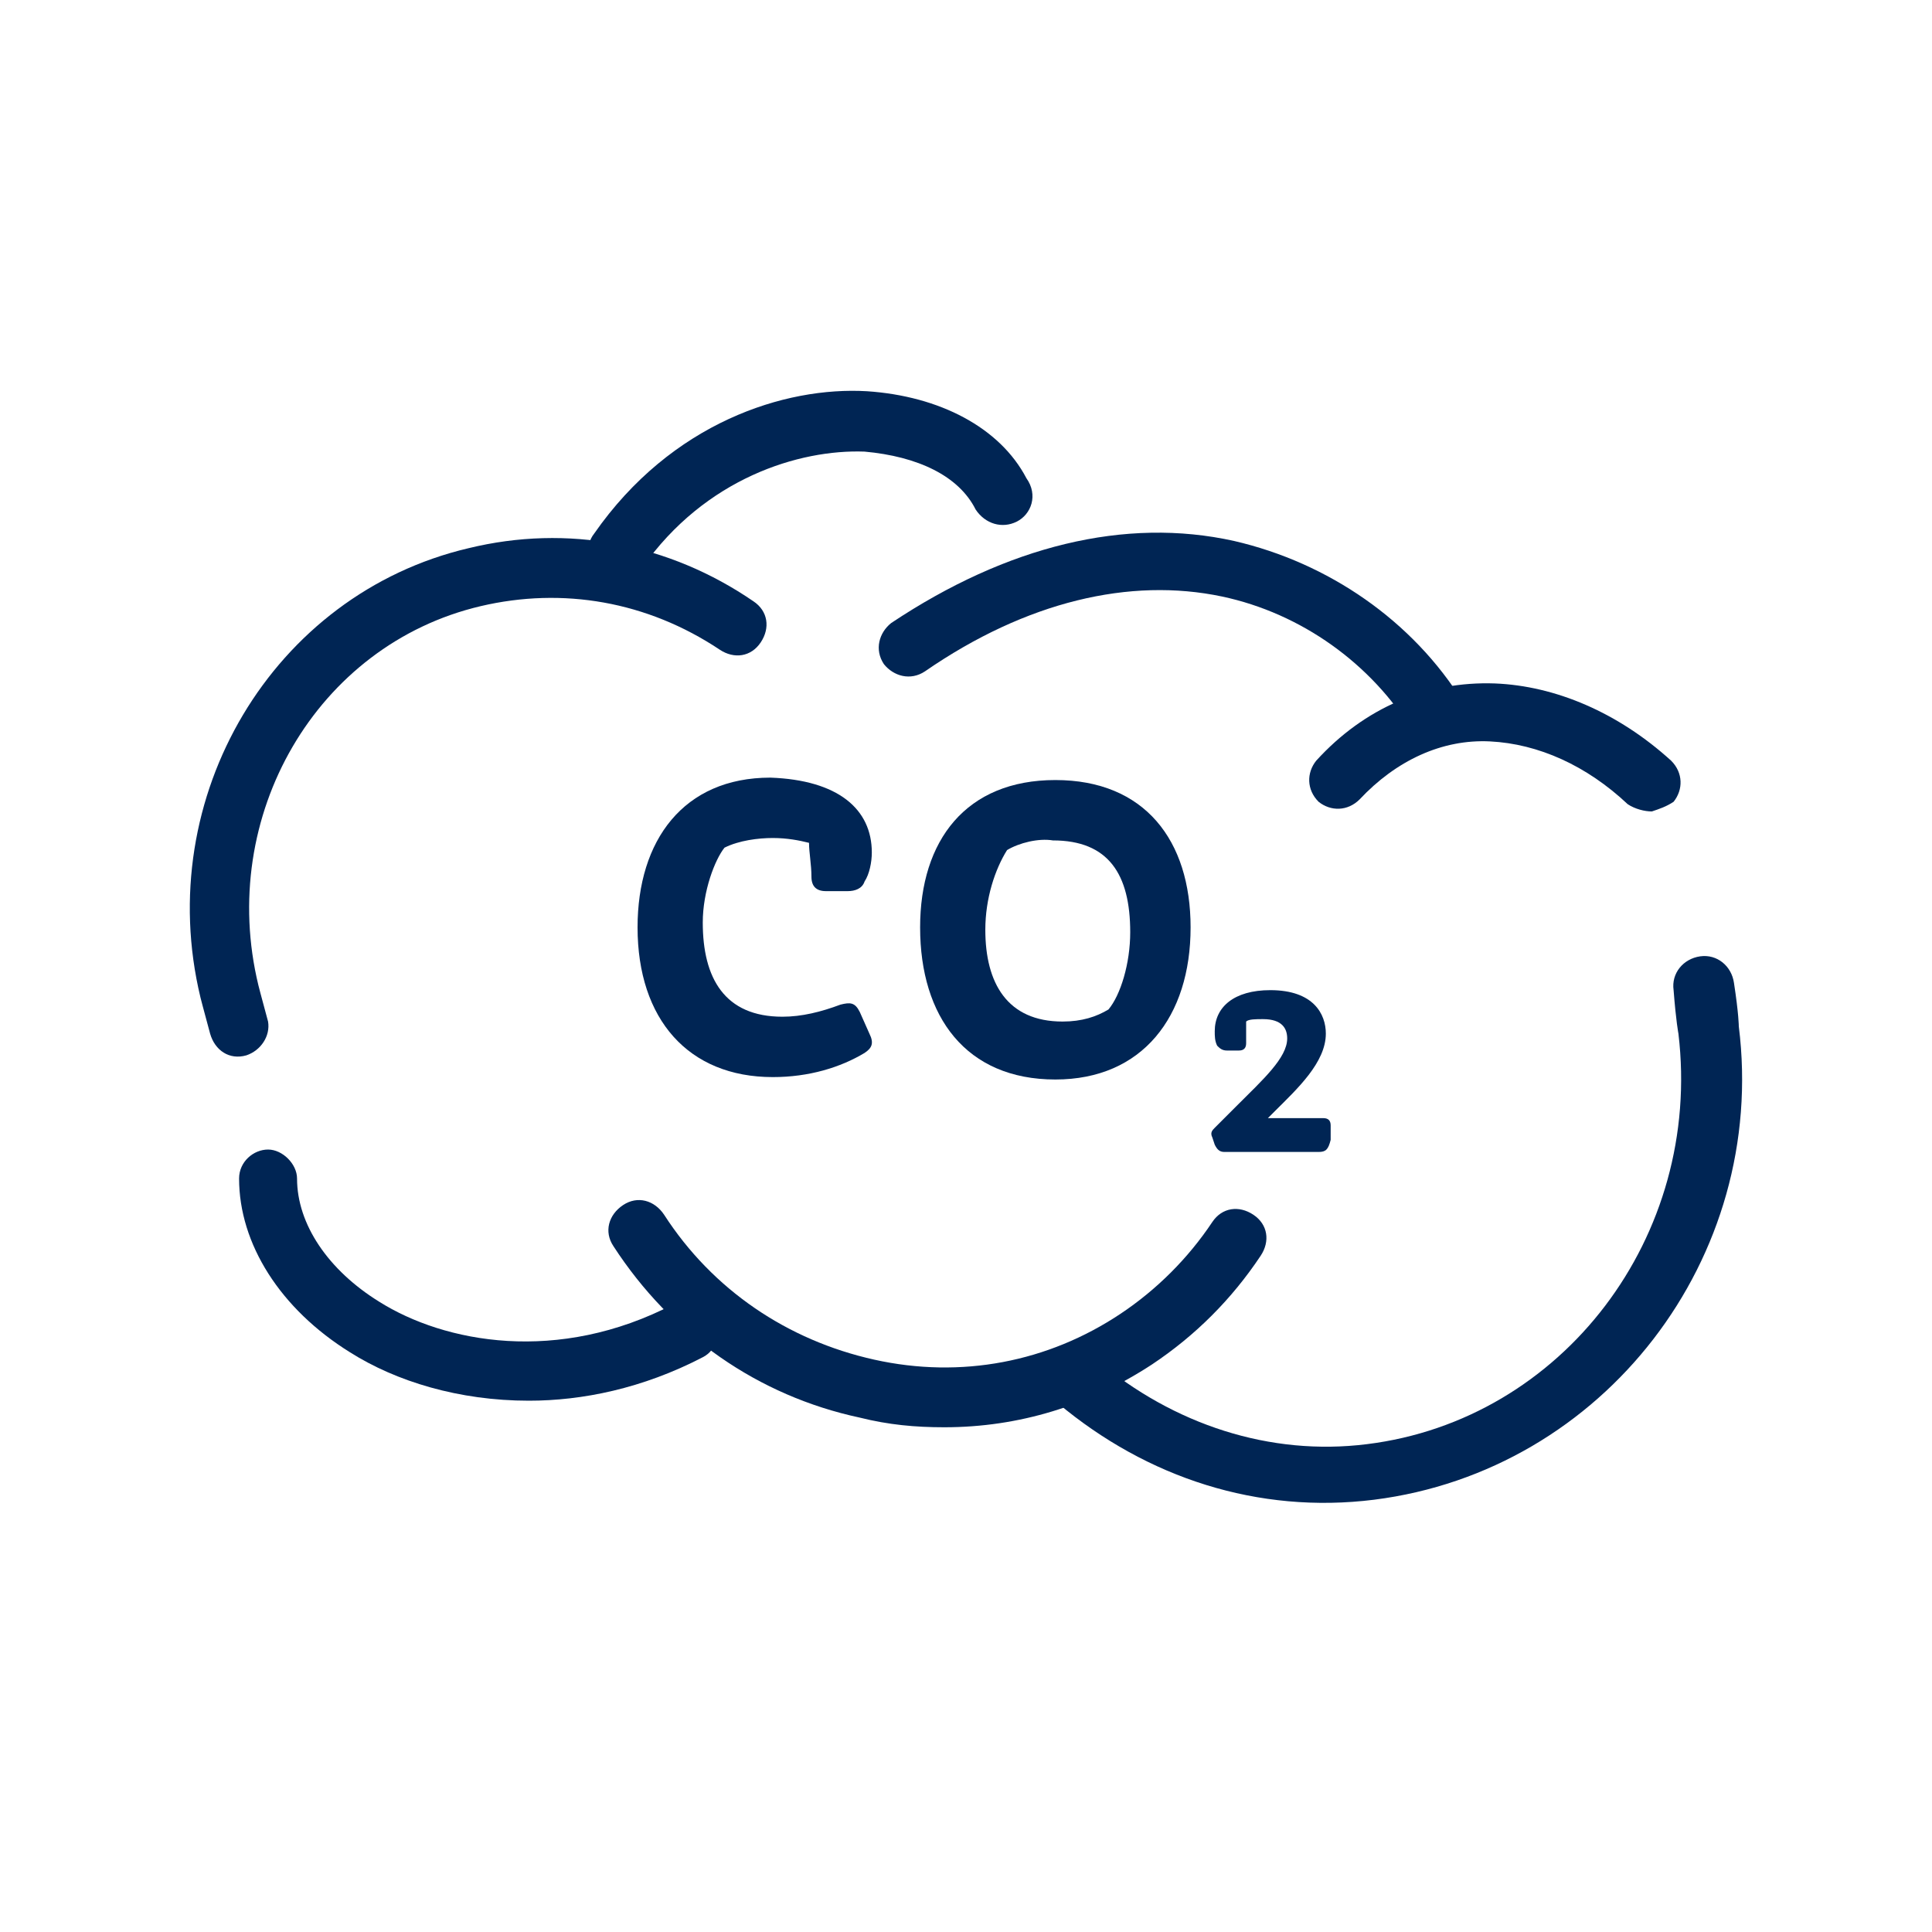
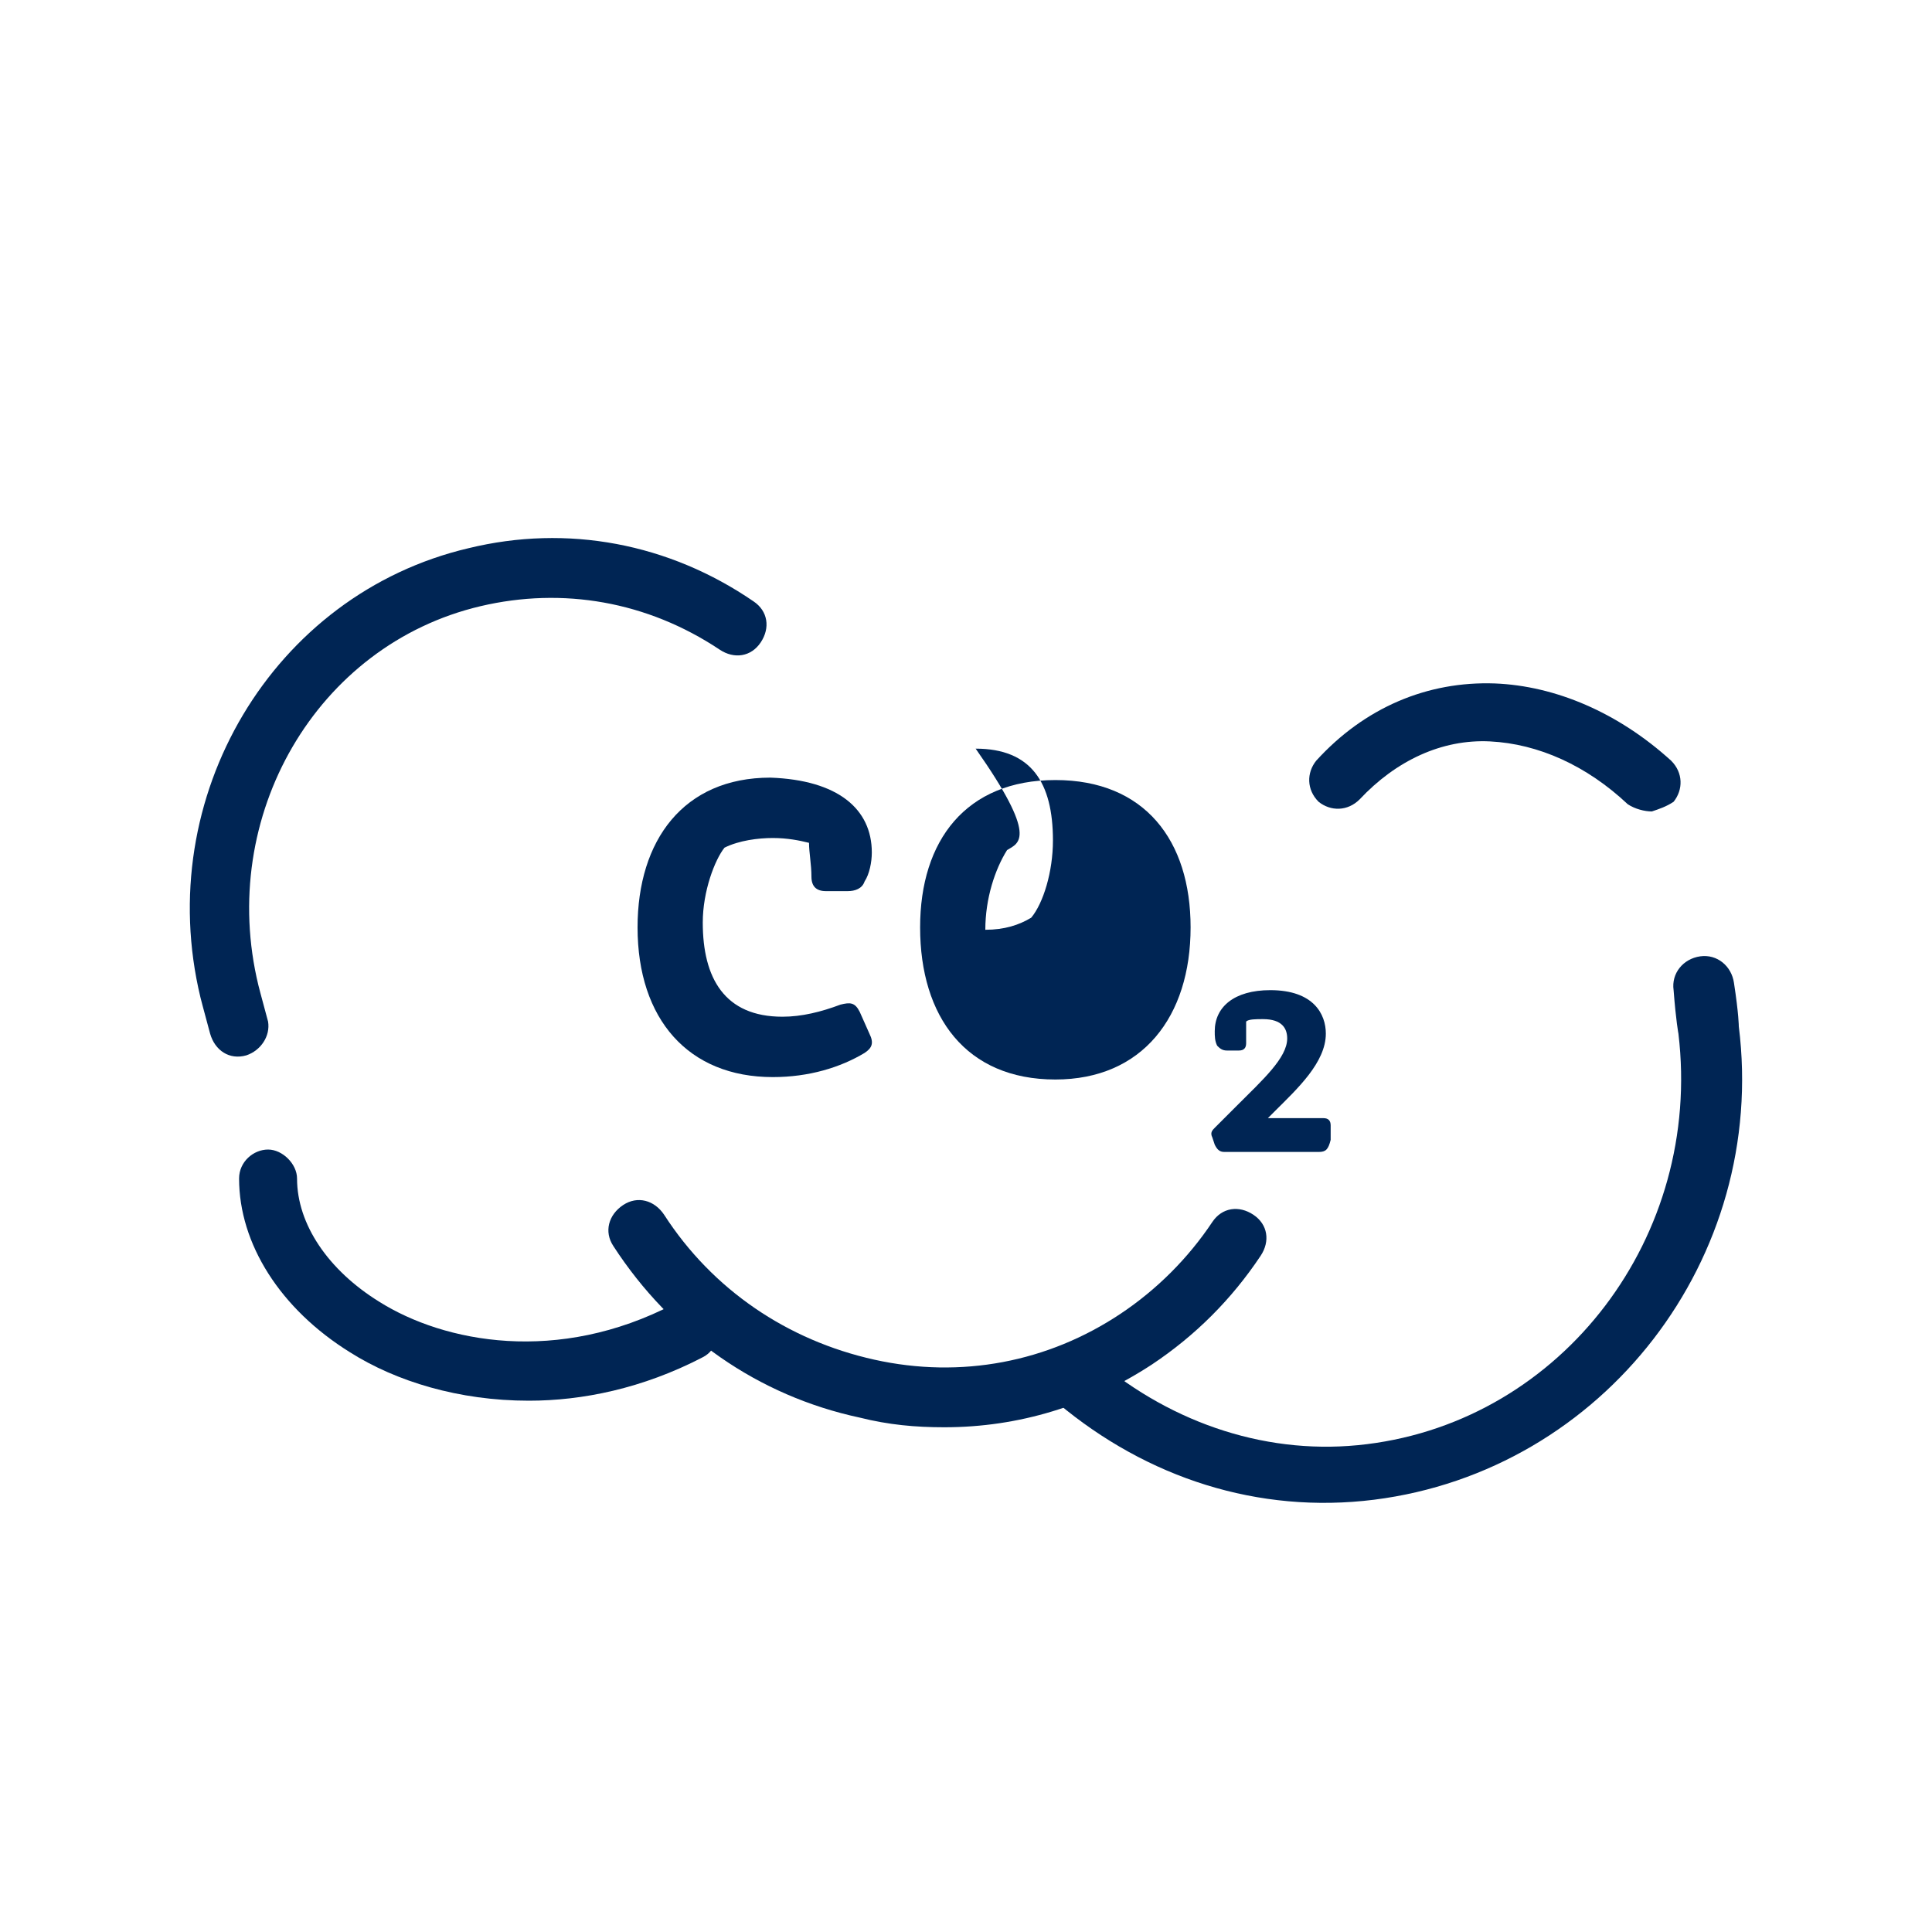
<svg xmlns="http://www.w3.org/2000/svg" version="1.1" id="Capa_1" x="0px" y="0px" viewBox="0 0 80 80" style="enable-background:new 0 0 80 80;" xml:space="preserve">
  <style type="text/css">
	.st0{fill:#236192;}
	.st1{fill:#407EC9;}
	.st2{fill:#009CDE;}
	.st3{fill:#00AFD7;}
	.st4{fill:#002554;}
	.st5{fill:#FFFFFF;}
	.st6{fill:#1F2A4E;}
	.st7{fill:#00AFDA;}
	.st8{fill:#149BD7;}
	.st9{fill:#197DC0;}
	.st10{fill:#006194;}
	.st11{fill:#F9FDFF;}
	
		.st12{fill-rule:evenodd;clip-rule:evenodd;fill:none;stroke:#002554;stroke-width:2.468;stroke-linecap:round;stroke-linejoin:round;stroke-miterlimit:10;}
	.st13{fill:none;stroke:#7D7D7D;stroke-width:0.575;stroke-miterlimit:10;}
	.st14{fill:none;stroke:#7D7D7D;stroke-width:0.655;stroke-miterlimit:10;}
	.st15{fill:none;stroke:#002554;stroke-width:2;stroke-linecap:round;stroke-linejoin:round;stroke-miterlimit:10;}
	.st16{fill:none;stroke:#002554;stroke-width:2.468;stroke-linecap:round;stroke-linejoin:round;stroke-miterlimit:10;}
	.st17{fill:none;stroke:#002554;stroke-width:2.258;stroke-linecap:round;stroke-linejoin:round;stroke-miterlimit:10;}
</style>
  <g>
    <g>
      <path class="st4" d="M68.4,33.6c-0.3,0-0.7-0.1-1-0.3c-1.7-1.6-3.7-2.5-5.7-2.6c-2-0.1-3.9,0.8-5.4,2.4c-0.5,0.5-1.2,0.5-1.7,0.1    c-0.5-0.5-0.5-1.2-0.1-1.7c2-2.2,4.6-3.3,7.4-3.2c2.5,0.1,5.1,1.2,7.3,3.2c0.5,0.5,0.5,1.2,0.1,1.7C69,33.4,68.7,33.5,68.4,33.6z" />
-       <path class="st4" d="M59.7,30.9c-0.5,0.1-0.9-0.2-1.2-0.6c-1.7-2.8-4.6-4.9-7.9-5.6c-3.8-0.8-8.1,0.2-12.3,3.1    c-0.6,0.4-1.3,0.2-1.7-0.3c-0.4-0.6-0.2-1.3,0.3-1.7c4.8-3.2,9.7-4.4,14.2-3.4c3.9,0.9,7.4,3.3,9.5,6.7c0.4,0.6,0.2,1.3-0.4,1.7    C60.1,30.8,59.9,30.8,59.7,30.9z" />
-       <path class="st4" d="M42.1,21.6c-0.6,0.3-1.3,0.1-1.7-0.5c-0.7-1.4-2.4-2.2-4.6-2.4c-2.7-0.1-6.6,1.1-9.2,4.8    c-0.4,0.6-1.2,0.7-1.7,0.3c-0.6-0.4-0.7-1.2-0.3-1.7c3.2-4.6,7.9-6.1,11.3-5.9c3,0.2,5.5,1.5,6.6,3.6C43,20.5,42.7,21.3,42.1,21.6    z" />
      <path class="st4" d="M21.9,58c-2.9,0-5.5-0.8-7.4-2c-2.9-1.8-4.6-4.5-4.6-7.2c0-0.7,0.6-1.2,1.2-1.2s1.2,0.6,1.2,1.2    c0,1.9,1.3,3.8,3.4,5.1c2.7,1.7,7.4,2.6,12.2,0.1c0.6-0.3,1.4-0.1,1.7,0.5c0.3,0.6,0.1,1.4-0.5,1.7C26.6,57.5,24.1,58,21.9,58z" />
      <path class="st4" d="M10.2,43.7c-0.7,0.2-1.3-0.2-1.5-0.9c-0.3-1.1-0.4-1.5-0.4-1.5c-2-8.3,3-16.7,11.1-18.6    c4.1-1,8.3-0.2,11.8,2.2c0.6,0.4,0.7,1.1,0.3,1.7c-0.4,0.6-1.1,0.7-1.7,0.3c-3-2-6.5-2.6-9.9-1.8c-6.8,1.6-10.9,8.7-9.2,15.7    c0,0,0.1,0.4,0.4,1.5C11.2,42.9,10.8,43.5,10.2,43.7z" />
      <path class="st4" d="M56.9,62.1c-4.8,0.6-9.4-0.9-13.1-4c-0.5-0.4-0.6-1.2-0.1-1.7c0.4-0.5,1.2-0.6,1.7-0.1    c3.2,2.7,7.2,4,11.2,3.5c8.1-1,13.9-8.6,12.9-17c0,0-0.1-0.5-0.2-1.8c-0.1-0.7,0.4-1.3,1.1-1.4c0.7-0.1,1.3,0.4,1.4,1.1    c0.2,1.3,0.2,1.8,0.2,1.8C73.2,52.1,66.4,60.9,56.9,62.1z" />
      <path class="st4" d="M39.1,59.1c-1.2,0-2.3-0.1-3.5-0.4c-4.2-0.9-7.8-3.4-10.2-7.1c-0.4-0.6-0.2-1.3,0.4-1.7    c0.6-0.4,1.3-0.2,1.7,0.4c2,3.1,5.1,5.2,8.7,6c3.6,0.8,7.2,0.1,10.2-1.9c1.5-1,2.8-2.3,3.8-3.8c0.4-0.6,1.1-0.7,1.7-0.3    c0.6,0.4,0.7,1.1,0.3,1.7c-1.2,1.8-2.7,3.3-4.5,4.5C45.1,58.2,42.2,59.1,39.1,59.1z" />
    </g>
    <g>
      <path class="st4" d="M36.1,35.3c0,0.4-0.1,0.9-0.3,1.2c-0.1,0.3-0.4,0.4-0.7,0.4h-0.9c-0.4,0-0.6-0.2-0.6-0.6c0-0.5-0.1-1-0.1-1.4    c-0.4-0.1-0.9-0.2-1.5-0.2c-0.6,0-1.4,0.1-2,0.4c-0.4,0.5-0.9,1.8-0.9,3.1c0,2.3,0.9,3.9,3.3,3.9c0.8,0,1.6-0.2,2.4-0.5    c0.4-0.1,0.6-0.1,0.8,0.3l0.4,0.9c0.2,0.4,0.1,0.6-0.2,0.8c-1,0.6-2.3,1-3.8,1c-3.5,0-5.6-2.4-5.6-6.2c0-3.6,1.9-6.2,5.5-6.2    C34.7,32.3,36.1,33.5,36.1,35.3z" />
-       <path class="st4" d="M49.3,38.4c0,3.7-2,6.3-5.6,6.3c-3.7,0-5.6-2.6-5.6-6.3c0-3.6,1.9-6.1,5.6-6.1C47.4,32.3,49.3,34.8,49.3,38.4    z M41.7,35.2c-0.5,0.8-0.9,2-0.9,3.3c0,2.2,0.9,3.8,3.2,3.8c0.8,0,1.4-0.2,1.9-0.5c0.5-0.6,0.9-1.9,0.9-3.2c0-2.4-0.9-3.8-3.2-3.8    C43,34.7,42.2,34.9,41.7,35.2z" />
+       <path class="st4" d="M49.3,38.4c0,3.7-2,6.3-5.6,6.3c-3.7,0-5.6-2.6-5.6-6.3c0-3.6,1.9-6.1,5.6-6.1C47.4,32.3,49.3,34.8,49.3,38.4    z M41.7,35.2c-0.5,0.8-0.9,2-0.9,3.3c0.8,0,1.4-0.2,1.9-0.5c0.5-0.6,0.9-1.9,0.9-3.2c0-2.4-0.9-3.8-3.2-3.8    C43,34.7,42.2,34.9,41.7,35.2z" />
      <path class="st4" d="M54.6,47.7h-3.9c-0.2,0-0.3-0.1-0.4-0.3l-0.1-0.3c-0.1-0.2,0-0.3,0.1-0.4l0.9-0.9c1.1-1.1,2.1-2,2.1-2.8    c0-0.4-0.2-0.8-1-0.8c-0.3,0-0.6,0-0.7,0.1c0,0.3,0,0.5,0,0.9c0,0.2-0.1,0.3-0.3,0.3h-0.5c-0.2,0-0.3-0.1-0.4-0.2    c-0.1-0.2-0.1-0.4-0.1-0.6c0-1,0.8-1.7,2.3-1.7c1.8,0,2.3,1,2.3,1.8c0,1.2-1.2,2.3-2.1,3.2l-0.3,0.3h2.3c0.2,0,0.3,0.1,0.3,0.3    v0.6C55,47.6,54.9,47.7,54.6,47.7z" />
    </g>
  </g>
</svg>